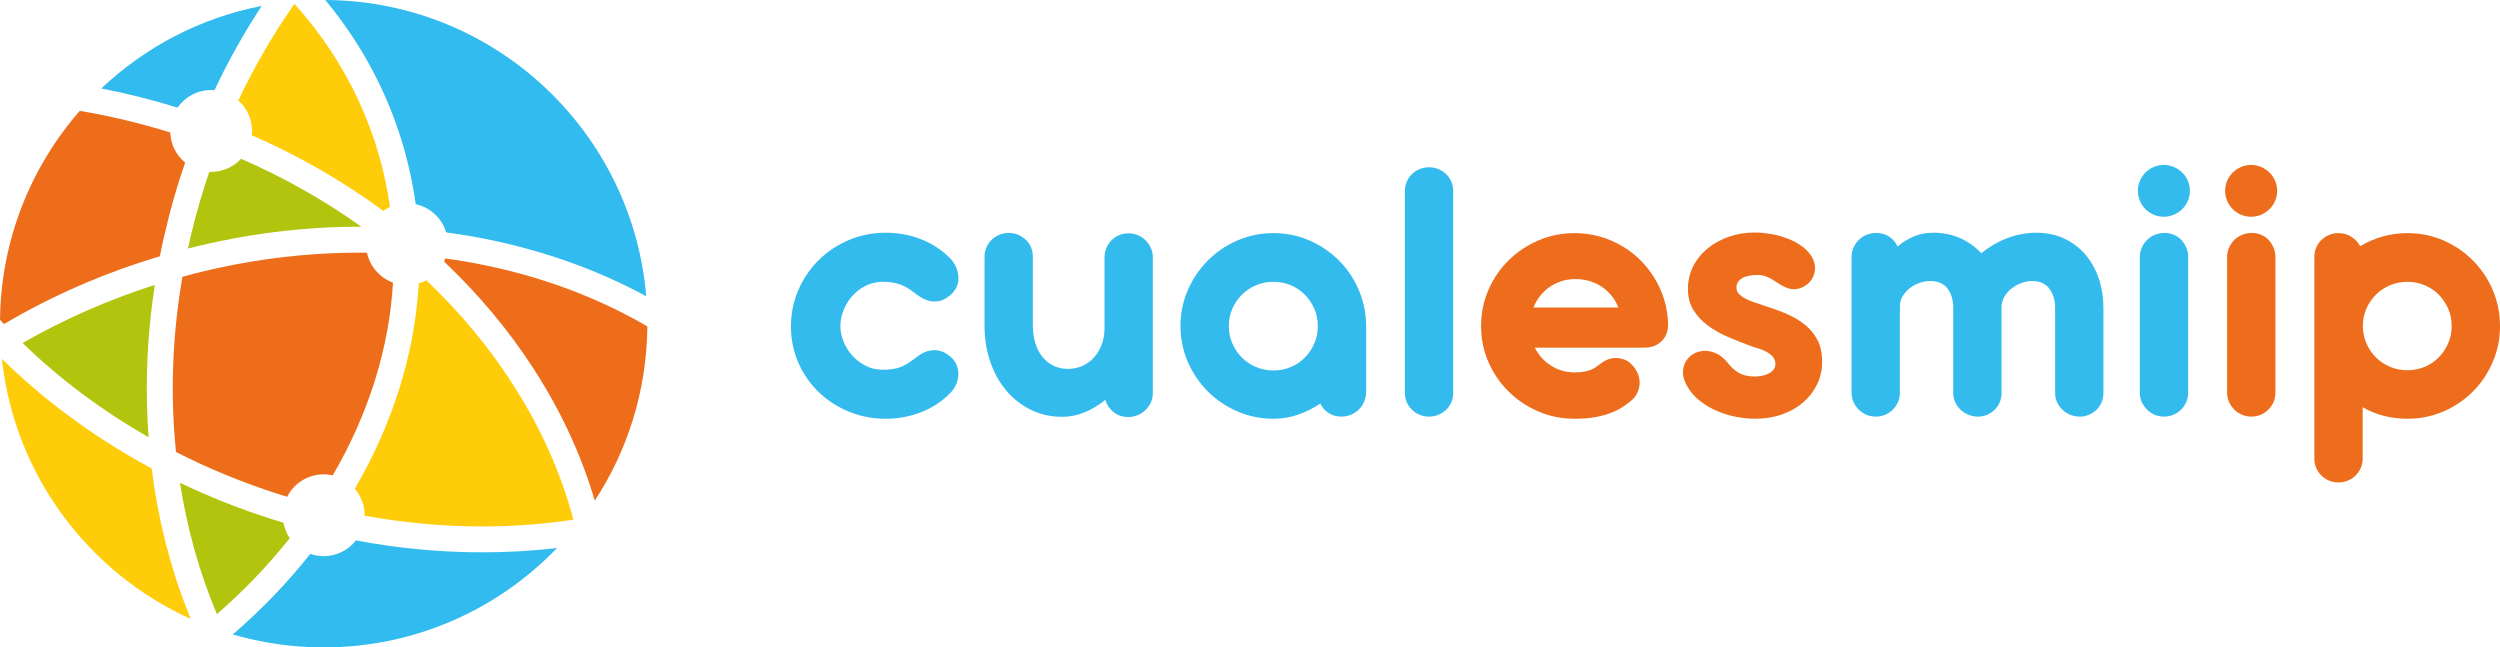
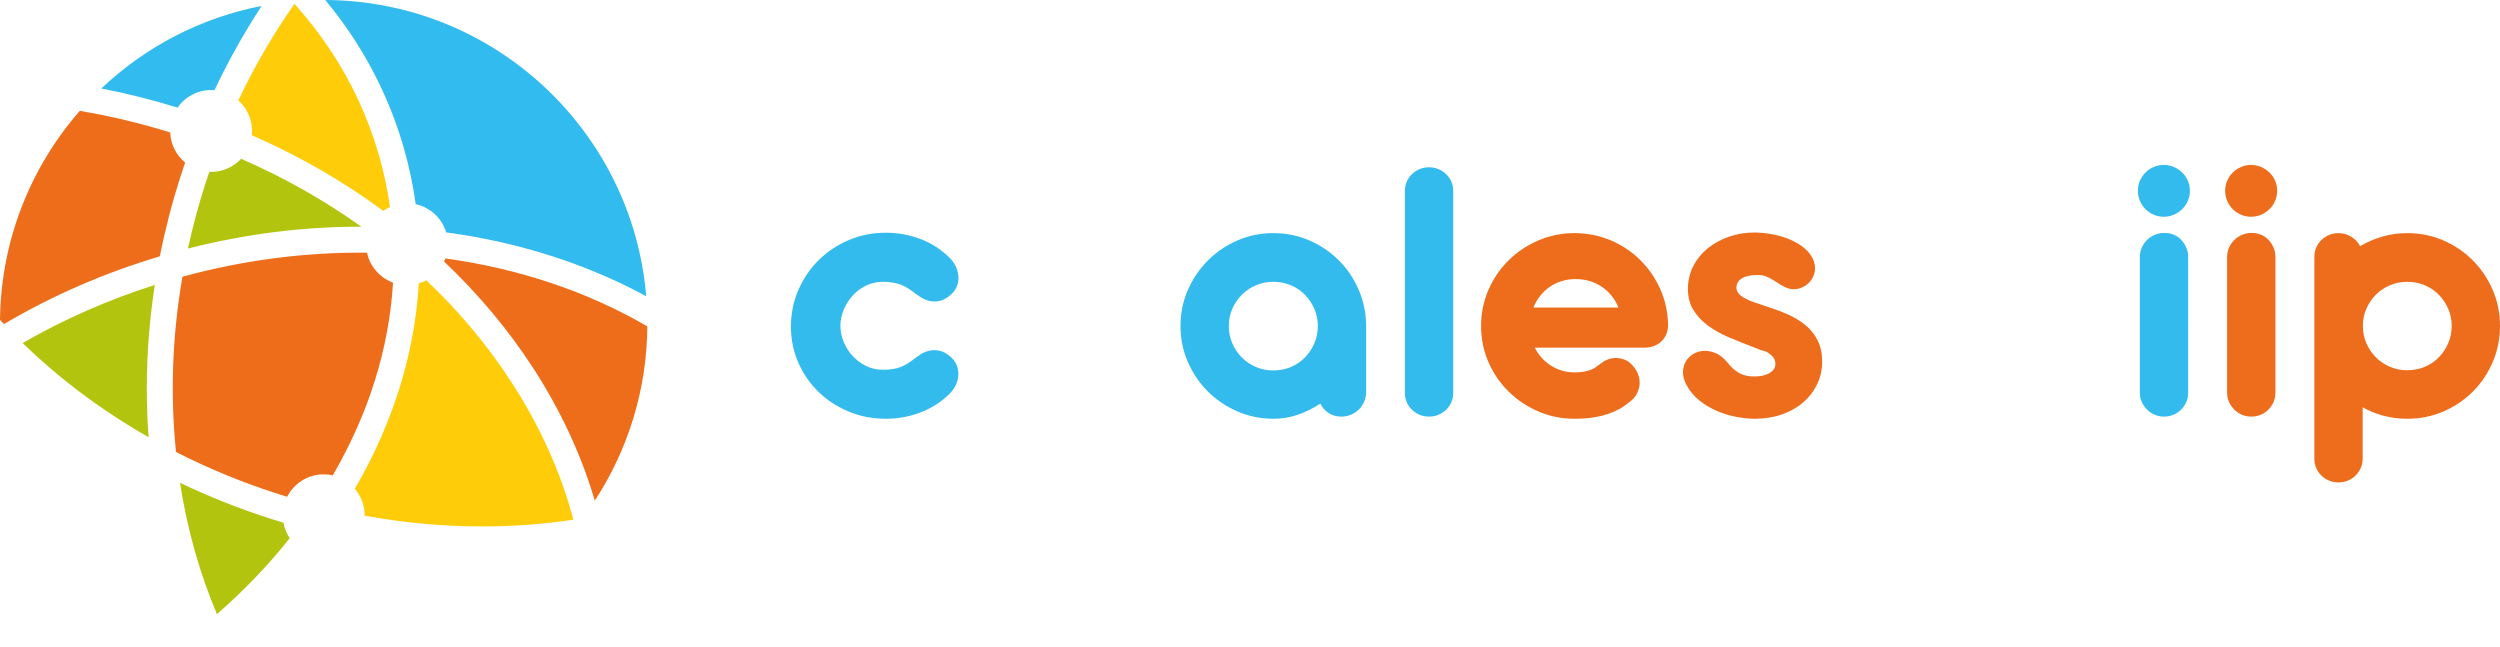
<svg xmlns="http://www.w3.org/2000/svg" version="1.1" id="Layer_1" x="0px" y="0px" width="468.104px" height="121.218px" viewBox="0 0 468.104 121.218" enable-background="new 0 0 468.104 121.218" xml:space="preserve">
  <g>
    <g>
      <path fill="#B2C40E" d="M4.238,64.232c6.942,6.74,14.873,12.67,23.585,17.634c-0.153-2.069-0.255-4.154-0.304-6.255    c-0.171-7.415,0.322-14.854,1.468-22.261C20.22,56.143,11.92,59.805,4.238,64.232z" />
      <path fill="#ED6D1B" d="M32.958,84.635c6.131,3.122,12.604,5.783,19.354,7.934c0.485,0.154,0.97,0.305,1.456,0.453    c1.263-2.495,3.85-4.207,6.838-4.207c0.584,0,1.152,0.068,1.699,0.191c6.759-11.61,10.565-23.87,11.283-36.088    c-2.452-0.894-4.317-3.004-4.869-5.601c-11.308-0.127-22.973,1.331-34.56,4.502C32.222,63.012,31.87,74.073,32.958,84.635z" />
      <path fill="#ED6D1B" d="M29.931,47.991c0.994-5.025,2.288-10.03,3.883-14.995c0.275-0.856,0.559-1.707,0.85-2.554    c-1.64-1.35-2.708-3.368-2.79-5.638c-5.601-1.743-11.257-3.094-16.936-4.045C5.781,31.243,0.176,44.91,0,59.883    c0.246,0.267,0.494,0.534,0.743,0.799C9.791,55.333,19.568,51.08,29.931,47.991z" />
      <path fill="#B2C40E" d="M39.529,32.183c-0.113,0-0.225-0.004-0.337-0.009c-0.261,0.764-0.516,1.531-0.764,2.302    c-1.291,4.018-2.367,8.043-3.239,12.06c10.737-2.738,21.639-4.111,32.464-4.086c-6.906-4.939-14.454-9.211-22.51-12.717    C43.743,31.24,41.746,32.183,39.529,32.183z" />
-       <path fill="#FFCC0A" d="M28.402,87.714c-5.576-2.992-10.893-6.375-15.919-10.136c-4.336-3.243-8.384-6.713-12.133-10.391    c2.348,21.753,16.203,40.056,35.356,48.697c-0.171-0.416-0.34-0.834-0.505-1.253C31.841,106.122,29.568,97.108,28.402,87.714z" />
      <path fill="#ED6D1B" d="M83.391,48.394c-0.073,0.197-0.155,0.39-0.244,0.579c6.441,6.091,12.037,12.778,16.714,19.986    c3.498,5.392,6.437,11.038,8.736,16.781c1.057,2.64,1.98,5.311,2.77,7.998c6.141-9.39,9.746-20.587,9.845-32.62    C110.06,54.61,97.162,50.284,83.391,48.394z" />
-       <path fill="#31BBEE" d="M66.647,101.185c-1.402,1.797-3.586,2.953-6.042,2.953c-0.879,0-1.722-0.15-2.508-0.422    c-4.285,5.402-9.133,10.441-14.504,15.081c5.397,1.575,11.106,2.421,17.012,2.421c17.164,0,32.66-7.135,43.688-18.6    c-4.589,0.532-9.25,0.801-13.96,0.801C82.435,103.419,74.514,102.67,66.647,101.185z" />
      <path fill="#31BBEE" d="M75.658,27.872c0.973,3.419,1.699,6.875,2.182,10.36c2.73,0.591,4.917,2.637,5.71,5.285    c6.108,0.816,12.079,2.098,17.863,3.84c6.943,2.091,13.497,4.808,19.587,8.113C118.4,24.501,92.515,0.155,60.909,0    c1.751,2.113,3.386,4.303,4.897,6.57C70.192,13.147,73.507,20.314,75.658,27.872z" />
      <path fill="#31BBEE" d="M39.529,16.86c0.213,0,0.422,0.011,0.631,0.028c2.588-5.49,5.539-10.762,8.836-15.778    C37.494,3.341,27.154,8.824,18.969,16.564c4.783,0.925,9.544,2.122,14.267,3.589C34.62,18.163,36.922,16.86,39.529,16.86z" />
      <path fill="#FFCC0A" d="M47.19,24.521c0,0.271-0.014,0.538-0.042,0.802c8.786,3.833,17.026,8.571,24.617,14.158    c0.392-0.28,0.812-0.524,1.255-0.727c-0.452-3.211-1.124-6.401-2.022-9.555c-2.014-7.074-5.117-13.783-9.223-19.94    c-2.007-3.009-4.228-5.858-6.641-8.541c-3.938,5.61-7.467,11.66-10.511,18.084C46.198,20.204,47.19,22.247,47.19,24.521z" />
      <path fill="#FFCC0A" d="M79.823,52.476c-0.444,0.238-0.913,0.432-1.404,0.58c-0.216,3.704-0.699,7.427-1.451,11.159    c-1.191,5.911-3.065,11.816-5.57,17.551c-1.441,3.3-3.1,6.56-4.957,9.751c1.137,1.337,1.824,3.068,1.824,4.96    c0,0.027-0.002,0.053-0.002,0.08c7.334,1.34,14.713,2.017,22.068,2.017c5.82,0,11.513-0.433,17.029-1.267    c-2.311-8.753-6.179-17.409-11.565-25.71C91.305,64.674,85.934,58.267,79.823,52.476z" />
      <path fill="#B2C40E" d="M54.255,100.765c-0.579-0.856-0.988-1.836-1.182-2.891c-0.745-0.223-1.489-0.453-2.232-0.689    c-5.925-1.887-11.646-4.155-17.14-6.785c1.347,8.666,3.68,16.934,6.916,24.59C45.629,110.633,50.198,105.875,54.255,100.765z" />
    </g>
    <g>
      <path fill="#34BBEE" d="M161.973,53.569c-0.937,0.487-1.745,1.119-2.426,1.897c-0.681,0.779-1.216,1.654-1.605,2.626    c-0.389,0.973-0.584,1.958-0.584,2.954c0,0.973,0.194,1.94,0.584,2.899c0.388,0.961,0.924,1.824,1.605,2.59    c0.68,0.766,1.489,1.398,2.426,1.897c0.936,0.499,1.951,0.76,3.046,0.784c1.021,0.049,1.993-0.042,2.918-0.273    c0.924-0.231,1.897-0.735,2.918-1.513c0.461-0.365,0.954-0.717,1.477-1.058c0.523-0.34,1.088-0.577,1.696-0.711    c0.607-0.134,1.246-0.128,1.915,0.018c0.668,0.146,1.368,0.535,2.097,1.167c0.486,0.438,0.844,0.937,1.076,1.496    c0.231,0.559,0.34,1.149,0.328,1.769c-0.012,0.62-0.152,1.24-0.419,1.86c-0.268,0.62-0.669,1.198-1.204,1.732    c-1.532,1.532-3.337,2.699-5.416,3.501c-2.079,0.803-4.261,1.204-6.547,1.204c-2.456,0-4.76-0.443-6.912-1.331    c-2.152-0.887-4.03-2.103-5.635-3.648c-1.605-1.543-2.876-3.367-3.811-5.471c-0.936-2.103-1.404-4.382-1.404-6.839    c0-2.431,0.468-4.717,1.404-6.857c0.936-2.139,2.207-4,3.811-5.58c1.605-1.58,3.484-2.827,5.635-3.739    c2.152-0.912,4.455-1.367,6.912-1.367c2.31,0,4.498,0.401,6.565,1.203c2.066,0.803,3.866,1.97,5.398,3.502    c0.535,0.535,0.936,1.119,1.204,1.751c0.267,0.633,0.413,1.258,0.438,1.878c0.024,0.62-0.085,1.21-0.328,1.769    c-0.243,0.56-0.608,1.058-1.094,1.496c-0.73,0.632-1.429,1.021-2.097,1.167c-0.669,0.146-1.307,0.146-1.915,0    c-0.608-0.146-1.173-0.389-1.696-0.73c-0.523-0.34-1.015-0.693-1.477-1.058c-0.998-0.753-1.964-1.246-2.9-1.477    c-0.936-0.231-1.915-0.334-2.936-0.31C163.924,52.816,162.908,53.083,161.973,53.569z" />
-       <path fill="#34BBEE" d="M184.715,46.293c0.244-0.547,0.567-1.015,0.97-1.404c0.403-0.389,0.879-0.699,1.428-0.93    c0.549-0.23,1.142-0.346,1.776-0.346c0.61,0,1.19,0.116,1.739,0.346c0.549,0.231,1.032,0.542,1.447,0.93    c0.415,0.389,0.738,0.857,0.97,1.404c0.232,0.547,0.348,1.125,0.348,1.732v12.948c0,1.143,0.145,2.207,0.436,3.192    c0.29,0.985,0.721,1.842,1.291,2.571c0.57,0.73,1.261,1.301,2.073,1.714c0.812,0.414,1.727,0.62,2.746,0.62    c1.018,0,1.946-0.194,2.782-0.584c0.837-0.388,1.558-0.924,2.164-1.605c0.606-0.68,1.079-1.489,1.419-2.426    c0.34-0.936,0.509-1.963,0.509-3.082V48.172c0-0.608,0.115-1.186,0.347-1.732c0.232-0.547,0.549-1.027,0.952-1.441    c0.402-0.413,0.879-0.735,1.429-0.967c0.549-0.23,1.141-0.346,1.776-0.346c0.61,0,1.19,0.116,1.74,0.346    c0.549,0.231,1.031,0.553,1.446,0.967c0.415,0.414,0.745,0.894,0.989,1.441c0.244,0.547,0.367,1.125,0.367,1.732v25.421    c0,0.633-0.123,1.216-0.367,1.751s-0.574,1.009-0.989,1.422c-0.415,0.414-0.903,0.736-1.464,0.967    c-0.562,0.231-1.16,0.346-1.795,0.346c-1.051,0-1.96-0.304-2.729-0.912c-0.769-0.608-1.288-1.374-1.556-2.298    c-1.216,0.997-2.505,1.775-3.866,2.334c-1.362,0.56-2.772,0.839-4.231,0.839c-2.14,0-4.103-0.443-5.89-1.331    c-1.787-0.887-3.319-2.097-4.596-3.629c-1.277-1.532-2.268-3.331-2.973-5.398c-0.706-2.066-1.058-4.279-1.058-6.638V48.026    C184.348,47.418,184.47,46.84,184.715,46.293z" />
      <path fill="#34BBEE" d="M221.039,61.047c0-2.407,0.462-4.662,1.386-6.766c0.924-2.103,2.176-3.945,3.757-5.526    c1.58-1.58,3.422-2.827,5.526-3.739c2.103-0.912,4.346-1.367,6.729-1.367c2.358,0,4.583,0.45,6.675,1.349    c2.091,0.9,3.921,2.122,5.489,3.666s2.814,3.361,3.739,5.453c0.924,2.091,1.41,4.316,1.459,6.675v12.583    c0,0.632-0.122,1.234-0.365,1.805c-0.243,0.572-0.572,1.064-0.985,1.477c-0.414,0.414-0.9,0.742-1.459,0.985    c-0.56,0.243-1.167,0.365-1.824,0.365c-0.924,0-1.727-0.225-2.407-0.675c-0.681-0.45-1.192-1.04-1.532-1.769    c-1.313,0.876-2.705,1.568-4.176,2.079c-1.471,0.511-3.009,0.766-4.614,0.766c-2.383,0-4.626-0.456-6.729-1.368    c-2.104-0.912-3.945-2.152-5.526-3.72c-1.581-1.568-2.833-3.41-3.757-5.526C221.501,65.678,221.039,63.43,221.039,61.047z     M230.085,61.065c0,1.146,0.219,2.224,0.658,3.236c0.439,1.011,1.036,1.894,1.791,2.65c0.755,0.755,1.639,1.347,2.65,1.773    c1.011,0.426,2.09,0.639,3.235,0.639c1.17,0,2.26-0.213,3.271-0.639c1.011-0.426,1.889-1.017,2.632-1.773    c0.743-0.756,1.334-1.639,1.773-2.65c0.439-1.011,0.658-2.09,0.658-3.236c0-1.169-0.219-2.254-0.658-3.253    c-0.439-0.999-1.03-1.876-1.773-2.632c-0.743-0.756-1.621-1.347-2.632-1.773c-1.011-0.426-2.102-0.64-3.271-0.64    c-1.145,0-2.224,0.214-3.235,0.64c-1.011,0.427-1.895,1.017-2.65,1.773c-0.756,0.755-1.352,1.633-1.791,2.632    C230.304,58.811,230.085,59.896,230.085,61.065z" />
      <path fill="#34BBEE" d="M272.1,73.557c0,0.633-0.115,1.216-0.346,1.751c-0.231,0.535-0.553,1.003-0.967,1.404    c-0.414,0.401-0.894,0.718-1.44,0.949c-0.547,0.231-1.137,0.346-1.769,0.346c-0.633,0-1.222-0.115-1.769-0.346    c-0.547-0.231-1.028-0.547-1.441-0.949c-0.414-0.401-0.736-0.869-0.966-1.404c-0.231-0.534-0.347-1.118-0.347-1.751V35.771    c0-0.632,0.115-1.216,0.347-1.751c0.23-0.535,0.552-1.003,0.966-1.404c0.413-0.401,0.894-0.717,1.441-0.949    c0.547-0.231,1.136-0.346,1.769-0.346c0.632,0,1.222,0.115,1.769,0.346c0.547,0.231,1.027,0.547,1.44,0.949    c0.413,0.401,0.735,0.869,0.967,1.404c0.231,0.535,0.346,1.118,0.346,1.751V73.557z" />
      <path fill="#ED6D1C" d="M287.383,65.095c0.704,1.41,1.72,2.535,3.046,3.374c1.324,0.839,2.79,1.258,4.395,1.258    c0.657,0,1.222-0.042,1.696-0.127c0.474-0.085,0.894-0.194,1.258-0.328c0.365-0.134,0.693-0.298,0.985-0.492    c0.292-0.194,0.571-0.401,0.839-0.62c0.803-0.632,1.586-0.997,2.353-1.094c0.765-0.097,1.489-0.012,2.169,0.255    c0.462,0.17,0.876,0.426,1.241,0.766c0.365,0.341,0.68,0.73,0.949,1.168c0.267,0.438,0.461,0.912,0.583,1.422    c0.121,0.511,0.146,1.027,0.074,1.55c-0.074,0.523-0.243,1.039-0.511,1.55c-0.268,0.511-0.67,0.972-1.204,1.386    c-0.487,0.414-1.046,0.815-1.678,1.204c-0.633,0.389-1.368,0.736-2.207,1.04c-0.839,0.304-1.794,0.547-2.863,0.73    c-1.07,0.182-2.298,0.273-3.683,0.273c-2.408,0-4.669-0.456-6.784-1.368c-2.116-0.912-3.97-2.152-5.562-3.72    c-1.593-1.568-2.851-3.404-3.775-5.507c-0.924-2.103-1.386-4.359-1.386-6.766s0.462-4.669,1.386-6.784    c0.924-2.116,2.182-3.957,3.775-5.526c1.592-1.568,3.447-2.808,5.562-3.72c2.115-0.912,4.376-1.367,6.784-1.367    c2.358,0,4.596,0.444,6.711,1.331c2.115,0.888,3.963,2.11,5.543,3.665c1.58,1.556,2.839,3.374,3.776,5.453    c0.935,2.079,1.428,4.31,1.477,6.693c0,1.289-0.413,2.328-1.24,3.118c-0.827,0.79-1.897,1.185-3.21,1.185H287.383z M303.03,57.582    c-0.633-1.605-1.66-2.893-3.083-3.866c-1.422-0.972-3.082-1.459-4.978-1.459c-0.925,0-1.8,0.134-2.626,0.401    c-0.827,0.268-1.575,0.638-2.243,1.113c-0.669,0.474-1.258,1.039-1.77,1.696c-0.511,0.657-0.911,1.362-1.203,2.116H303.03z" />
-       <path fill="#ED6D1C" d="M323.672,63.143c-1.458-0.62-2.753-1.349-3.884-2.188s-2.037-1.811-2.717-2.918    c-0.68-1.106-1.021-2.413-1.021-3.921c0-1.556,0.334-2.984,1.003-4.286c0.668-1.301,1.574-2.413,2.717-3.338    c1.142-0.924,2.461-1.647,3.957-2.17c1.495-0.522,3.082-0.784,4.76-0.784c0.996,0,2.054,0.098,3.173,0.292    c1.118,0.195,2.182,0.492,3.192,0.894c1.009,0.401,1.915,0.906,2.717,1.513c0.803,0.608,1.409,1.313,1.824,2.116    c0.413,0.875,0.553,1.69,0.419,2.444c-0.134,0.754-0.444,1.41-0.93,1.969c-0.535,0.608-1.211,1.028-2.024,1.259    c-0.815,0.231-1.611,0.177-2.389-0.164c-0.511-0.219-0.966-0.462-1.368-0.73c-0.401-0.267-0.803-0.522-1.203-0.766    c-0.402-0.243-0.821-0.45-1.258-0.62c-0.438-0.17-0.937-0.255-1.495-0.255c-1.338,0-2.341,0.213-3.009,0.638    c-0.669,0.426-1.003,1.003-1.003,1.732c0,0.414,0.134,0.778,0.402,1.094c0.267,0.316,0.644,0.608,1.131,0.876    c0.486,0.268,1.07,0.523,1.75,0.766c0.68,0.243,1.447,0.499,2.298,0.766c1.387,0.438,2.705,0.93,3.958,1.477    c1.252,0.547,2.364,1.216,3.336,2.006c0.972,0.79,1.745,1.745,2.316,2.863c0.571,1.119,0.857,2.468,0.857,4.049    c0,1.483-0.311,2.876-0.93,4.176c-0.62,1.301-1.484,2.432-2.59,3.392c-1.107,0.961-2.431,1.714-3.975,2.262    c-1.545,0.547-3.228,0.821-5.052,0.821c-1.094,0-2.261-0.116-3.501-0.346c-1.24-0.231-2.444-0.596-3.611-1.095    c-1.167-0.498-2.255-1.142-3.264-1.933c-1.01-0.79-1.818-1.744-2.425-2.863c-0.487-0.876-0.724-1.696-0.711-2.462    c0.011-0.766,0.188-1.44,0.529-2.024c0.34-0.584,0.808-1.052,1.404-1.404c0.595-0.353,1.252-0.547,1.97-0.584    c0.717-0.036,1.452,0.104,2.207,0.42c0.753,0.316,1.458,0.863,2.115,1.641c0.366,0.462,0.73,0.863,1.095,1.203    c0.365,0.341,0.748,0.626,1.148,0.857c0.402,0.231,0.84,0.401,1.313,0.511c0.474,0.109,1.027,0.164,1.66,0.164    c0.486,0,0.96-0.049,1.423-0.146c0.461-0.097,0.875-0.243,1.24-0.438s0.657-0.438,0.876-0.73c0.218-0.292,0.328-0.632,0.328-1.022    c0-0.559-0.171-1.021-0.512-1.386c-0.341-0.365-0.735-0.669-1.185-0.912c-0.45-0.242-0.919-0.438-1.404-0.584    c-0.487-0.145-0.876-0.267-1.167-0.365C326.626,64.353,325.131,63.764,323.672,63.143z" />
-       <path fill="#34BBEE" d="M393.847,73.593c0,0.633-0.116,1.216-0.347,1.751s-0.547,0.997-0.949,1.386    c-0.401,0.389-0.87,0.7-1.404,0.93c-0.535,0.231-1.107,0.346-1.714,0.346c-0.633,0-1.228-0.115-1.787-0.347    c-0.56-0.231-1.046-0.542-1.459-0.931s-0.748-0.852-1.003-1.388c-0.255-0.536-0.382-1.12-0.382-1.753V57.406    c-0.05-1.412-0.433-2.562-1.149-3.451c-0.718-0.889-1.769-1.333-3.155-1.333c-0.68,0-1.362,0.128-2.042,0.383    c-0.681,0.256-1.294,0.603-1.842,1.041c-0.547,0.439-0.991,0.956-1.331,1.553c-0.341,0.596-0.511,1.223-0.511,1.881v16.108    c0,0.633-0.116,1.217-0.347,1.753s-0.547,0.998-0.949,1.388c-0.401,0.39-0.869,0.7-1.404,0.931    c-0.534,0.231-1.106,0.347-1.714,0.347c-0.633,0-1.228-0.115-1.787-0.347c-0.559-0.231-1.046-0.542-1.459-0.931    s-0.748-0.852-1.002-1.388c-0.256-0.536-0.383-1.12-0.383-1.753V57.406c-0.05-1.412-0.426-2.562-1.131-3.451    c-0.705-0.889-1.764-1.333-3.173-1.333c-0.657,0-1.319,0.115-1.988,0.347s-1.271,0.555-1.805,0.968    c-0.535,0.414-0.98,0.901-1.332,1.461c-0.353,0.56-0.542,1.169-0.565,1.827v0.182c0,0.024,0.012,0.11,0.036,0.256    c0.024,0.146,0.012,0.316-0.036,0.511v15.341c0,0.633-0.116,1.217-0.347,1.753c-0.231,0.536-0.553,1.011-0.966,1.425    c-0.413,0.414-0.894,0.736-1.44,0.968c-0.547,0.231-1.126,0.347-1.732,0.347c-0.633,0-1.222-0.115-1.769-0.346    c-0.548-0.231-1.028-0.553-1.441-0.967c-0.413-0.413-0.741-0.887-0.985-1.422s-0.365-1.118-0.365-1.751V48.099    c0-0.608,0.121-1.186,0.365-1.732c0.243-0.547,0.572-1.027,0.985-1.441c0.413-0.413,0.906-0.735,1.478-0.967    c0.571-0.23,1.172-0.346,1.805-0.346c0.9,0,1.702,0.23,2.408,0.69c0.705,0.46,1.227,1.078,1.568,1.853    c0.925-0.799,1.946-1.429,3.064-1.889c1.118-0.46,2.322-0.69,3.611-0.69c1.872,0,3.562,0.341,5.07,1.021    c1.507,0.681,2.82,1.617,3.939,2.808c1.459-1.191,3.076-2.127,4.85-2.808c1.775-0.68,3.586-1.021,5.434-1.021    c1.97,0,3.732,0.371,5.288,1.112c1.556,0.742,2.876,1.751,3.958,3.027c1.081,1.277,1.908,2.772,2.48,4.486    c0.571,1.714,0.857,3.532,0.857,5.453V73.593z" />
+       <path fill="#ED6D1C" d="M323.672,63.143c-1.458-0.62-2.753-1.349-3.884-2.188s-2.037-1.811-2.717-2.918    c-0.68-1.106-1.021-2.413-1.021-3.921c0-1.556,0.334-2.984,1.003-4.286c0.668-1.301,1.574-2.413,2.717-3.338    c1.142-0.924,2.461-1.647,3.957-2.17c1.495-0.522,3.082-0.784,4.76-0.784c0.996,0,2.054,0.098,3.173,0.292    c1.118,0.195,2.182,0.492,3.192,0.894c1.009,0.401,1.915,0.906,2.717,1.513c0.803,0.608,1.409,1.313,1.824,2.116    c0.413,0.875,0.553,1.69,0.419,2.444c-0.134,0.754-0.444,1.41-0.93,1.969c-0.535,0.608-1.211,1.028-2.024,1.259    c-0.815,0.231-1.611,0.177-2.389-0.164c-0.511-0.219-0.966-0.462-1.368-0.73c-0.401-0.267-0.803-0.522-1.203-0.766    c-0.402-0.243-0.821-0.45-1.258-0.62c-0.438-0.17-0.937-0.255-1.495-0.255c-1.338,0-2.341,0.213-3.009,0.638    c-0.669,0.426-1.003,1.003-1.003,1.732c0,0.414,0.134,0.778,0.402,1.094c0.267,0.316,0.644,0.608,1.131,0.876    c0.486,0.268,1.07,0.523,1.75,0.766c0.68,0.243,1.447,0.499,2.298,0.766c1.387,0.438,2.705,0.93,3.958,1.477    c1.252,0.547,2.364,1.216,3.336,2.006c0.972,0.79,1.745,1.745,2.316,2.863c0.571,1.119,0.857,2.468,0.857,4.049    c0,1.483-0.311,2.876-0.93,4.176c-0.62,1.301-1.484,2.432-2.59,3.392c-1.107,0.961-2.431,1.714-3.975,2.262    c-1.545,0.547-3.228,0.821-5.052,0.821c-1.094,0-2.261-0.116-3.501-0.346c-1.24-0.231-2.444-0.596-3.611-1.095    c-1.167-0.498-2.255-1.142-3.264-1.933c-1.01-0.79-1.818-1.744-2.425-2.863c-0.487-0.876-0.724-1.696-0.711-2.462    c0.011-0.766,0.188-1.44,0.529-2.024c0.34-0.584,0.808-1.052,1.404-1.404c0.595-0.353,1.252-0.547,1.97-0.584    c0.717-0.036,1.452,0.104,2.207,0.42c0.753,0.316,1.458,0.863,2.115,1.641c0.366,0.462,0.73,0.863,1.095,1.203    c0.365,0.341,0.748,0.626,1.148,0.857c0.402,0.231,0.84,0.401,1.313,0.511c0.474,0.109,1.027,0.164,1.66,0.164    c0.486,0,0.96-0.049,1.423-0.146c0.461-0.097,0.875-0.243,1.24-0.438s0.657-0.438,0.876-0.73c0.218-0.292,0.328-0.632,0.328-1.022    c0-0.559-0.171-1.021-0.512-1.386c-0.341-0.365-0.735-0.669-1.185-0.912c-0.487-0.145-0.876-0.267-1.167-0.365C326.626,64.353,325.131,63.764,323.672,63.143z" />
      <path fill="#34BBEE" d="M400.684,33.837c0.255-0.584,0.602-1.094,1.04-1.532c0.437-0.438,0.954-0.784,1.549-1.04    c0.596-0.255,1.222-0.383,1.878-0.383s1.283,0.127,1.878,0.383c0.595,0.255,1.118,0.602,1.569,1.04    c0.449,0.438,0.803,0.948,1.057,1.532c0.256,0.584,0.383,1.216,0.383,1.897c0,0.656-0.127,1.283-0.383,1.878    c-0.255,0.596-0.608,1.113-1.057,1.55c-0.45,0.438-0.973,0.784-1.569,1.04c-0.595,0.255-1.222,0.383-1.878,0.383    s-1.282-0.127-1.878-0.383c-0.595-0.255-1.112-0.602-1.549-1.04c-0.438-0.438-0.785-0.954-1.04-1.55    c-0.256-0.595-0.383-1.222-0.383-1.878C400.301,35.054,400.429,34.421,400.684,33.837z M409.711,73.521    c0,0.632-0.116,1.216-0.347,1.751s-0.553,1.009-0.966,1.422c-0.413,0.414-0.894,0.736-1.44,0.967    c-0.547,0.231-1.126,0.346-1.732,0.346c-0.633,0-1.222-0.115-1.769-0.346c-0.548-0.231-1.028-0.553-1.441-0.967    c-0.413-0.413-0.741-0.887-0.985-1.422s-0.365-1.118-0.365-1.751V48.099c0-0.608,0.121-1.186,0.365-1.732    c0.243-0.547,0.572-1.027,0.985-1.441c0.413-0.413,0.906-0.735,1.478-0.967c0.571-0.23,1.172-0.346,1.805-0.346    c0.608,0,1.186,0.116,1.732,0.346c0.548,0.231,1.015,0.553,1.404,0.967c0.389,0.414,0.699,0.894,0.93,1.441    c0.231,0.547,0.347,1.125,0.347,1.732V73.521z" />
      <path fill="#ED6D1C" d="M417.024,33.837c0.255-0.584,0.602-1.094,1.04-1.532c0.437-0.438,0.954-0.784,1.549-1.04    c0.596-0.255,1.222-0.383,1.878-0.383s1.283,0.127,1.878,0.383s1.118,0.602,1.569,1.04c0.449,0.438,0.803,0.948,1.057,1.532    c0.256,0.584,0.383,1.216,0.383,1.897c0,0.656-0.127,1.283-0.383,1.878c-0.255,0.596-0.608,1.113-1.057,1.55    c-0.45,0.438-0.973,0.784-1.569,1.04c-0.595,0.255-1.222,0.383-1.878,0.383s-1.282-0.127-1.878-0.383    c-0.595-0.255-1.112-0.602-1.549-1.04c-0.438-0.438-0.785-0.954-1.04-1.55c-0.256-0.595-0.383-1.222-0.383-1.878    C416.641,35.054,416.768,34.421,417.024,33.837z M426.051,73.521c0,0.632-0.116,1.216-0.347,1.751    c-0.231,0.535-0.553,1.009-0.966,1.422c-0.413,0.414-0.894,0.736-1.44,0.967c-0.547,0.231-1.126,0.346-1.732,0.346    c-0.633,0-1.222-0.115-1.769-0.346c-0.548-0.231-1.028-0.553-1.441-0.967c-0.413-0.413-0.741-0.887-0.985-1.422    s-0.365-1.118-0.365-1.751V48.099c0-0.608,0.121-1.186,0.365-1.732c0.243-0.547,0.572-1.027,0.985-1.441    c0.413-0.413,0.906-0.735,1.478-0.967c0.571-0.23,1.172-0.346,1.805-0.346c0.608,0,1.186,0.116,1.732,0.346    c0.548,0.231,1.015,0.553,1.404,0.967c0.389,0.414,0.699,0.894,0.93,1.441c0.231,0.547,0.347,1.125,0.347,1.732V73.521z" />
      <path fill="#ED6D1C" d="M446.348,77.86c-1.399-0.365-2.717-0.899-3.958-1.605v9.629c0,0.632-0.122,1.215-0.365,1.751    c-0.243,0.534-0.565,1.003-0.966,1.404c-0.402,0.401-0.882,0.717-1.441,0.949c-0.559,0.23-1.143,0.346-1.75,0.346    c-0.633,0-1.222-0.116-1.77-0.346c-0.547-0.231-1.027-0.547-1.44-0.949s-0.735-0.87-0.966-1.404    c-0.232-0.535-0.347-1.119-0.347-1.751V48.099c0-0.632,0.115-1.216,0.347-1.751c0.231-0.534,0.553-1.003,0.966-1.404    c0.413-0.401,0.894-0.717,1.44-0.948c0.548-0.231,1.137-0.346,1.77-0.346c0.875,0,1.671,0.225,2.389,0.675    c0.717,0.45,1.27,1.039,1.659,1.769c1.313-0.778,2.711-1.379,4.195-1.805c1.483-0.425,3.027-0.638,4.632-0.638    c2.407,0,4.662,0.456,6.765,1.367c2.103,0.912,3.939,2.159,5.508,3.739c1.568,1.581,2.808,3.422,3.72,5.526    c0.912,2.103,1.368,4.359,1.368,6.766c0,2.383-0.456,4.632-1.368,6.748c-0.911,2.116-2.152,3.957-3.72,5.526    c-1.569,1.568-3.405,2.808-5.508,3.72c-2.103,0.912-4.359,1.368-6.765,1.368C449.211,78.408,447.746,78.225,446.348,77.86z     M443.083,64.274c0.438,1.009,1.033,1.891,1.787,2.644c0.754,0.754,1.635,1.344,2.645,1.769c1.009,0.426,2.085,0.638,3.228,0.638    c1.167,0,2.254-0.213,3.264-0.638c1.009-0.425,1.885-1.015,2.626-1.769c0.741-0.753,1.332-1.635,1.769-2.644    c0.438-1.009,0.657-2.085,0.657-3.228c0-1.167-0.218-2.249-0.657-3.246c-0.437-0.997-1.027-1.872-1.769-2.626    c-0.741-0.753-1.617-1.344-2.626-1.769c-1.01-0.425-2.097-0.638-3.264-0.638c-1.143,0-2.219,0.213-3.228,0.638    c-1.01,0.426-1.891,1.016-2.645,1.769c-0.754,0.754-1.349,1.629-1.787,2.626c-0.437,0.997-0.657,2.079-0.657,3.246    C442.427,62.19,442.646,63.266,443.083,64.274z" />
    </g>
  </g>
</svg>